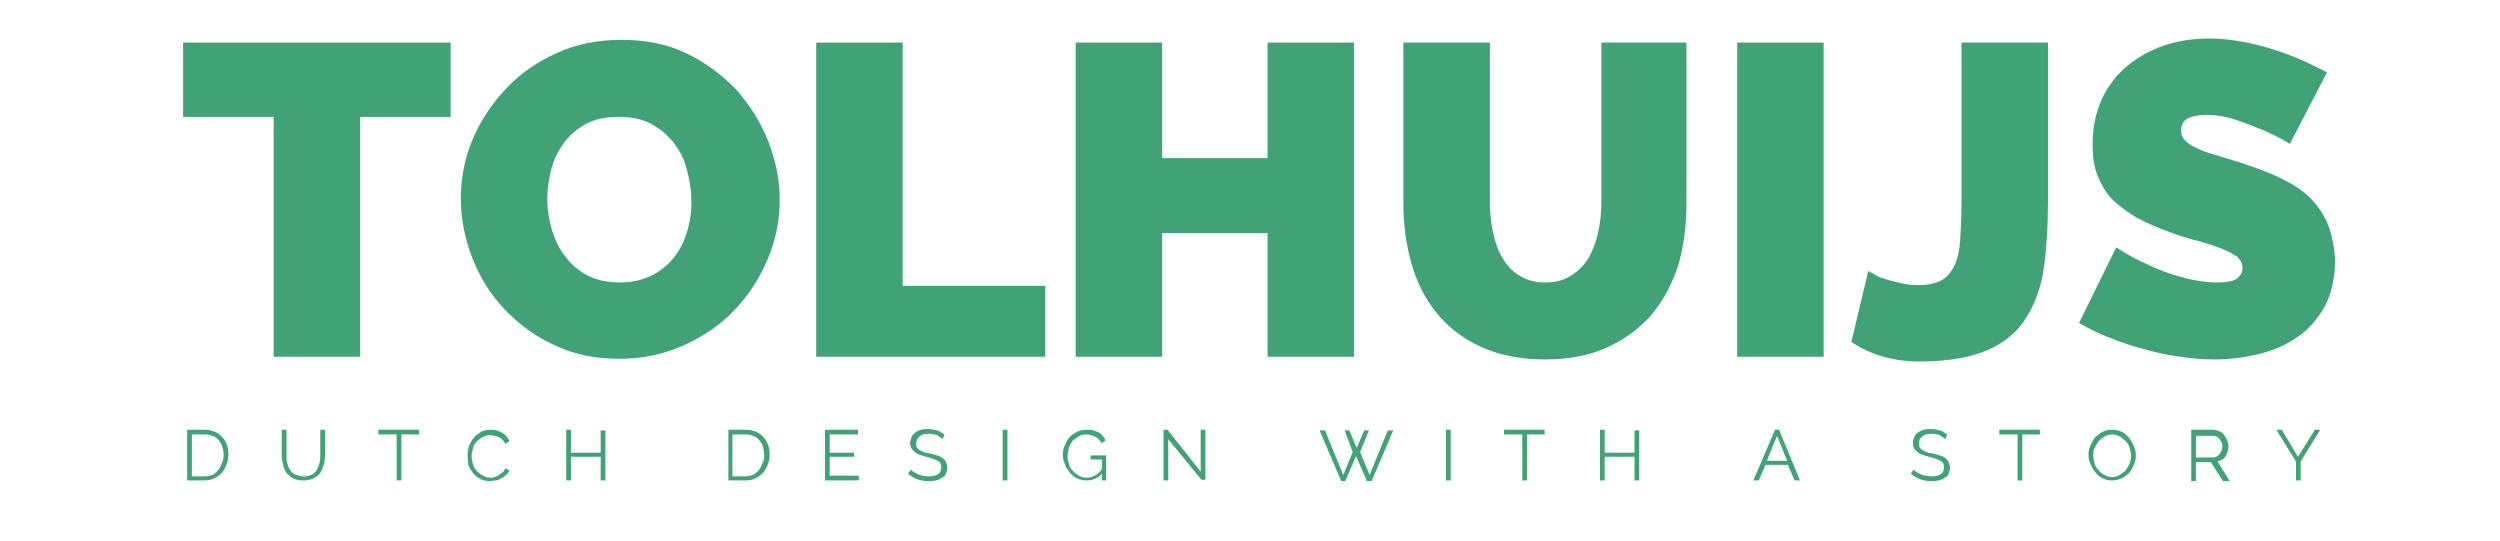
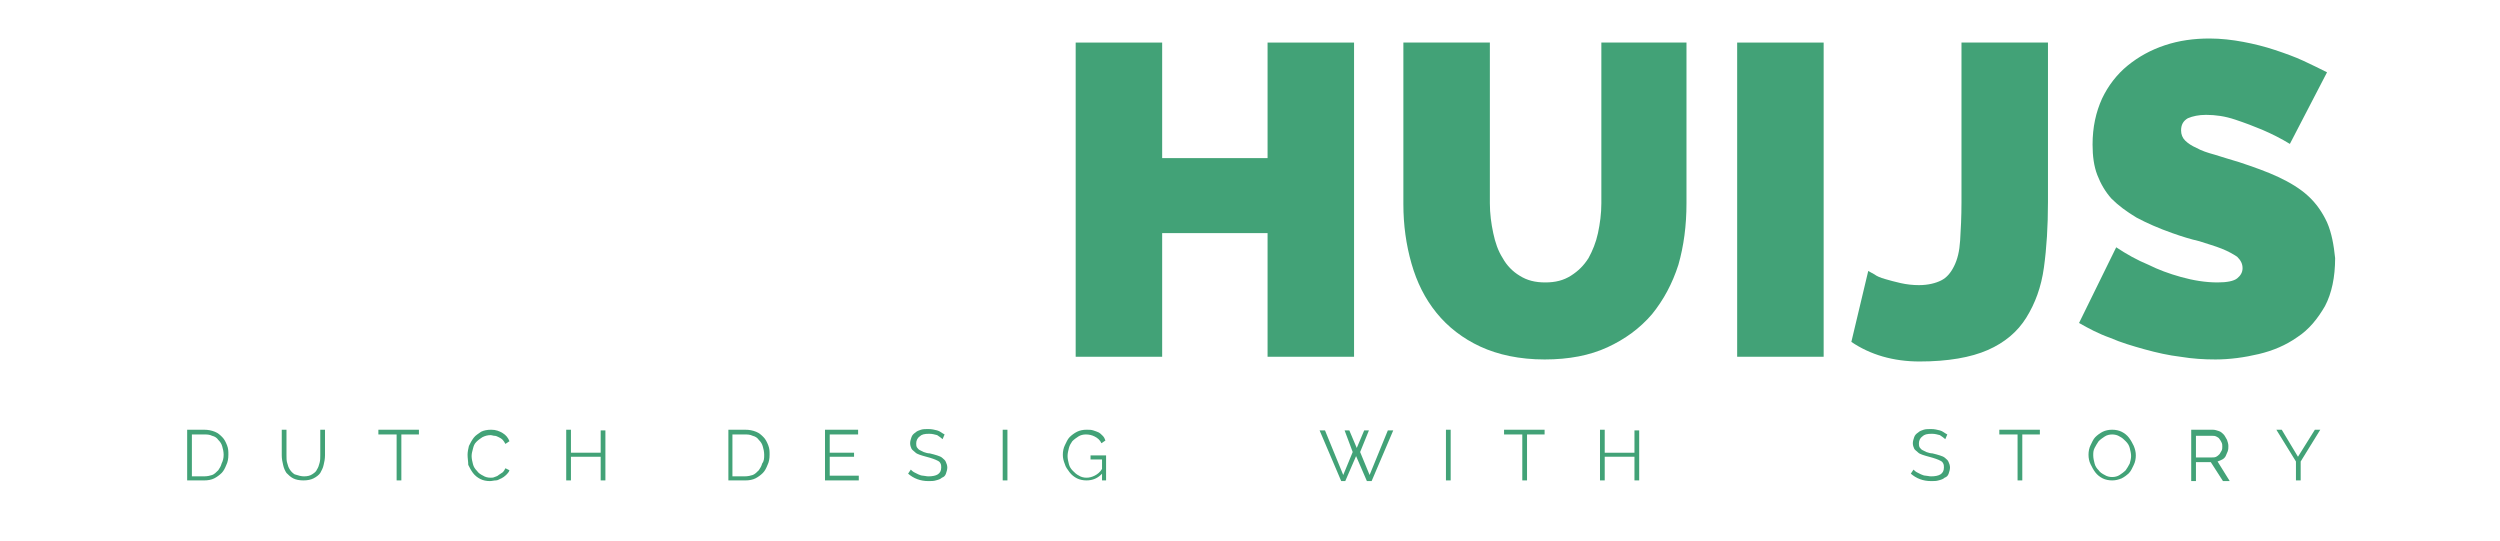
<svg xmlns="http://www.w3.org/2000/svg" version="1.1" id="Layer_1" x="0px" y="0px" viewBox="0 0 370 80" style="enable-background:new 0 0 370 80;" xml:space="preserve">
  <style type="text/css">
	.st0{fill:#42A277;}
</style>
  <g>
-     <polygon class="st0" points="27.1,6.3 27.1,11.6 27.1,17.3 40.5,17.3 40.5,52.8 53.3,52.8 53.3,17.3 66.7,17.3 66.7,11.6 66.7,6.3    27.1,6.3  " />
-     <path class="st0" d="M109,13.3c-2.1-2.2-4.5-4-7.4-5.4c-2.9-1.4-6.1-2-9.6-2c-3.5,0-6.6,0.6-9.5,1.9c-2.9,1.3-5.4,3-7.5,5.2   c-2.1,2.2-3.8,4.7-5,7.5c-1.2,2.8-1.8,5.8-1.8,8.9c0,3,0.6,5.9,1.7,8.8c1.1,2.8,2.7,5.4,4.8,7.6c2.1,2.2,4.5,4,7.4,5.3   c2.9,1.4,6.1,2,9.6,2c3.5,0,6.6-0.7,9.5-2c2.9-1.3,5.4-3,7.5-5.2c2.1-2.2,3.7-4.7,4.9-7.5c1.2-2.8,1.8-5.8,1.8-8.8   c0-3-0.6-5.9-1.7-8.7C112.6,18.1,111,15.6,109,13.3z M101.8,33.9c-0.4,1.5-1,2.8-1.9,4c-0.9,1.2-2,2.1-3.3,2.8   c-1.4,0.7-3,1.1-4.8,1.1c-1.8,0-3.4-0.3-4.8-1c-1.3-0.7-2.4-1.6-3.3-2.8c-0.9-1.1-1.5-2.4-2-3.9c-0.4-1.5-0.7-3-0.7-4.6   c0-1.5,0.2-3,0.6-4.5c0.4-1.5,1.1-2.8,1.9-3.9c0.9-1.2,2-2.1,3.3-2.8c1.3-0.7,2.9-1,4.8-1c1.8,0,3.4,0.3,4.7,1   c1.3,0.7,2.4,1.6,3.3,2.7c0.9,1.1,1.6,2.4,2,3.9c0.4,1.5,0.7,3,0.7,4.6C102.4,30.9,102.2,32.4,101.8,33.9z" />
-     <polygon class="st0" points="133.6,6.3 120.8,6.3 120.8,52.8 154.7,52.8 154.7,42.3 133.6,42.3  " />
    <polygon class="st0" points="187.6,23.4 172,23.4 172,6.3 159.2,6.3 159.2,52.8 172,52.8 172,34.5 187.6,34.5 187.6,52.8    200.4,52.8 200.4,6.3 187.6,6.3  " />
    <path class="st0" d="M237,30.1c0,1.5-0.2,3-0.5,4.4c-0.3,1.4-0.8,2.6-1.4,3.7c-0.7,1.1-1.5,1.9-2.6,2.6c-1.1,0.7-2.3,1-3.8,1   c-1.5,0-2.7-0.3-3.8-1c-1-0.6-1.9-1.5-2.5-2.6c-0.7-1.1-1.1-2.3-1.4-3.7c-0.3-1.4-0.5-2.9-0.5-4.4V6.3h-12.8v23.9   c0,3.1,0.4,6,1.2,8.8c0.8,2.8,2,5.2,3.7,7.3c1.7,2.1,3.9,3.8,6.5,5c2.6,1.2,5.8,1.9,9.5,1.9c3.6,0,6.7-0.6,9.3-1.8   c2.6-1.2,4.8-2.8,6.6-4.9c1.7-2.1,3-4.5,3.9-7.3c0.8-2.8,1.2-5.8,1.2-9.1V6.3H237V30.1z" />
    <rect x="257.1" y="6.3" class="st0" width="12.8" height="46.5" />
    <path class="st0" d="M290.3,29.9c0,2.2-0.1,4.1-0.2,5.7c-0.1,1.6-0.4,2.8-0.9,3.8s-1.1,1.7-1.9,2.1c-0.8,0.4-1.9,0.7-3.3,0.7   c-0.9,0-1.8-0.1-2.7-0.3c-0.9-0.2-1.6-0.4-2.3-0.6c-0.7-0.2-1.2-0.4-1.6-0.7c-0.4-0.2-0.7-0.4-0.9-0.5L274,50.6   c2.8,1.9,6.2,2.9,10.1,2.9c4.2,0,7.6-0.6,10.1-1.7c2.5-1.1,4.4-2.7,5.7-4.8c1.3-2.1,2.2-4.5,2.6-7.4c0.4-2.9,0.6-6.1,0.6-9.7V6.3   h-12.8V29.9z" />
    <path class="st0" d="M344.4,32.9c-0.7-1.5-1.6-2.8-2.8-3.9c-1.2-1.1-2.7-2-4.4-2.8c-1.7-0.8-3.7-1.5-5.8-2.2   c-1.4-0.4-2.6-0.8-3.6-1.1c-1.1-0.3-2-0.6-2.7-1c-0.7-0.3-1.3-0.7-1.7-1.1c-0.4-0.4-0.6-0.9-0.6-1.5c0-0.8,0.3-1.4,1-1.8   c0.7-0.3,1.6-0.5,2.7-0.5c1.4,0,2.8,0.2,4.3,0.7c1.5,0.5,2.8,1,4,1.5c1.4,0.6,2.8,1.3,4.1,2.1l5.5-10.6c-1-0.5-2.2-1.1-3.5-1.7   c-1.3-0.6-2.7-1.1-4.2-1.6c-1.5-0.5-3.1-0.9-4.7-1.2c-1.6-0.3-3.3-0.5-5-0.5c-2.3,0-4.5,0.3-6.6,1c-2.1,0.7-3.9,1.7-5.5,3   c-1.6,1.3-2.9,3-3.8,4.9c-0.9,2-1.4,4.2-1.4,6.8c0,1.7,0.2,3.2,0.7,4.5c0.5,1.3,1.2,2.5,2.1,3.5c1,1,2.2,1.9,3.7,2.8   c1.5,0.8,3.3,1.6,5.3,2.3c1.4,0.5,2.7,0.9,4,1.2c1.2,0.4,2.3,0.7,3.3,1.1c1,0.4,1.7,0.8,2.3,1.2c0.5,0.5,0.8,1,0.8,1.7   c0,0.6-0.3,1.1-0.8,1.5c-0.5,0.4-1.5,0.6-2.9,0.6c-1.8,0-3.6-0.3-5.4-0.8c-1.8-0.5-3.4-1.1-4.8-1.8c-1.7-0.7-3.3-1.6-4.8-2.6   l-5.5,11.2c1.4,0.8,2.9,1.6,4.6,2.2c1.6,0.7,3.3,1.2,5.1,1.7c1.8,0.5,3.6,0.9,5.3,1.1c1.8,0.3,3.5,0.4,5.2,0.4   c2.1,0,4.3-0.3,6.4-0.8c2.1-0.5,4-1.3,5.7-2.5c1.7-1.1,3-2.7,4.1-4.6c1-1.9,1.5-4.3,1.5-7.1C345.4,36.3,345.1,34.5,344.4,32.9z" />
  </g>
  <g>
    <path class="st0" d="M27.7,71.1v-7.5h2.5c0.6,0,1.1,0.1,1.6,0.3s0.8,0.5,1.1,0.8c0.3,0.3,0.5,0.7,0.7,1.2c0.2,0.5,0.2,0.9,0.2,1.4   c0,0.6-0.1,1.1-0.3,1.5c-0.2,0.5-0.4,0.9-0.7,1.2c-0.3,0.3-0.7,0.6-1.1,0.8c-0.4,0.2-0.9,0.3-1.5,0.3H27.7z M33.1,67.3   c0-0.4-0.1-0.9-0.2-1.2c-0.1-0.4-0.3-0.7-0.6-1c-0.2-0.3-0.5-0.5-0.9-0.6c-0.4-0.2-0.8-0.2-1.2-0.2h-1.8v6.2h1.8   c0.5,0,0.9-0.1,1.2-0.2s0.6-0.4,0.9-0.7c0.2-0.3,0.4-0.6,0.5-1C33,68.2,33.1,67.8,33.1,67.3z" />
    <path class="st0" d="M45,70.5c0.5,0,0.9-0.1,1.2-0.3s0.6-0.4,0.7-0.7c0.2-0.3,0.3-0.6,0.4-1c0.1-0.4,0.1-0.7,0.1-1.1v-3.8h0.7v3.8   c0,0.5-0.1,1-0.2,1.4c-0.1,0.5-0.3,0.8-0.5,1.2c-0.2,0.3-0.6,0.6-1,0.8c-0.4,0.2-0.9,0.3-1.5,0.3c-0.6,0-1.1-0.1-1.5-0.3   c-0.4-0.2-0.7-0.5-1-0.8c-0.2-0.3-0.4-0.7-0.5-1.2c-0.1-0.4-0.2-0.9-0.2-1.4v-3.8h0.7v3.8c0,0.4,0,0.8,0.1,1.1   c0.1,0.4,0.2,0.7,0.4,1s0.4,0.5,0.7,0.7C44.2,70.4,44.6,70.5,45,70.5z" />
    <path class="st0" d="M62.1,64.3h-2.7v6.8h-0.7v-6.8H56v-0.7h6V64.3z" />
    <path class="st0" d="M69.2,67.3c0-0.4,0.1-0.9,0.2-1.3c0.2-0.4,0.4-0.8,0.7-1.2c0.3-0.4,0.7-0.6,1.1-0.9c0.4-0.2,0.9-0.3,1.5-0.3   c0.7,0,1.2,0.2,1.7,0.5s0.8,0.7,1,1.2l-0.6,0.4c-0.1-0.2-0.3-0.5-0.4-0.6c-0.2-0.2-0.4-0.3-0.6-0.4c-0.2-0.1-0.4-0.2-0.6-0.2   c-0.2,0-0.4-0.1-0.6-0.1c-0.4,0-0.8,0.1-1.2,0.3c-0.3,0.2-0.6,0.4-0.9,0.7s-0.4,0.6-0.5,1s-0.2,0.7-0.2,1.1c0,0.4,0.1,0.8,0.2,1.2   c0.1,0.4,0.3,0.7,0.6,1c0.2,0.3,0.5,0.5,0.9,0.7c0.3,0.2,0.7,0.3,1.1,0.3c0.2,0,0.4,0,0.6-0.1c0.2-0.1,0.4-0.1,0.6-0.3   c0.2-0.1,0.4-0.3,0.6-0.4c0.2-0.2,0.3-0.4,0.4-0.6l0.6,0.3c-0.1,0.3-0.3,0.5-0.5,0.7c-0.2,0.2-0.5,0.4-0.7,0.5   c-0.3,0.1-0.5,0.3-0.8,0.3s-0.6,0.1-0.9,0.1c-0.5,0-1-0.1-1.4-0.3c-0.4-0.2-0.8-0.5-1.1-0.9c-0.3-0.4-0.5-0.8-0.7-1.2   C69.3,68.3,69.2,67.8,69.2,67.3z" />
    <path class="st0" d="M89.6,63.6v7.5h-0.7v-3.5h-4.4v3.5h-0.7v-7.5h0.7V67h4.4v-3.3H89.6z" />
    <path class="st0" d="M107.8,71.1v-7.5h2.5c0.6,0,1.1,0.1,1.6,0.3s0.8,0.5,1.1,0.8c0.3,0.3,0.5,0.7,0.7,1.2c0.2,0.5,0.2,0.9,0.2,1.4   c0,0.6-0.1,1.1-0.3,1.5c-0.2,0.5-0.4,0.9-0.7,1.2c-0.3,0.3-0.7,0.6-1.1,0.8c-0.4,0.2-0.9,0.3-1.5,0.3H107.8z M113.1,67.3   c0-0.4-0.1-0.9-0.2-1.2c-0.1-0.4-0.3-0.7-0.6-1c-0.2-0.3-0.5-0.5-0.9-0.6c-0.4-0.2-0.8-0.2-1.2-0.2h-1.8v6.2h1.8   c0.5,0,0.9-0.1,1.2-0.2s0.6-0.4,0.9-0.7c0.2-0.3,0.4-0.6,0.5-1C113.1,68.2,113.1,67.8,113.1,67.3z" />
    <path class="st0" d="M127.1,70.4v0.7h-5v-7.5h4.9v0.7h-4.2V67h3.6v0.6h-3.6v2.8H127.1z" />
    <path class="st0" d="M139.5,65c-0.2-0.2-0.5-0.4-0.8-0.6c-0.4-0.1-0.7-0.2-1.2-0.2c-0.7,0-1.1,0.1-1.4,0.4c-0.3,0.2-0.5,0.6-0.5,1   c0,0.2,0,0.4,0.1,0.6c0.1,0.1,0.2,0.3,0.4,0.4c0.2,0.1,0.4,0.2,0.6,0.3c0.3,0.1,0.6,0.2,0.9,0.2c0.4,0.1,0.8,0.2,1.1,0.3   c0.3,0.1,0.6,0.2,0.8,0.4c0.2,0.2,0.4,0.3,0.5,0.6c0.1,0.2,0.2,0.5,0.2,0.8c0,0.3-0.1,0.6-0.2,0.9c-0.1,0.3-0.3,0.5-0.6,0.6   c-0.2,0.2-0.5,0.3-0.9,0.4c-0.3,0.1-0.7,0.1-1.1,0.1c-1.2,0-2.2-0.4-3-1.1l0.4-0.6c0.1,0.1,0.3,0.3,0.5,0.4   c0.2,0.1,0.4,0.2,0.6,0.3s0.5,0.2,0.7,0.2s0.5,0.1,0.8,0.1c0.6,0,1.1-0.1,1.4-0.3c0.3-0.2,0.5-0.5,0.5-1c0-0.2,0-0.4-0.1-0.6   c-0.1-0.2-0.2-0.3-0.4-0.4c-0.2-0.1-0.4-0.2-0.7-0.3s-0.6-0.2-1-0.3c-0.4-0.1-0.7-0.2-1-0.3c-0.3-0.1-0.5-0.2-0.7-0.4   s-0.4-0.3-0.5-0.5c-0.1-0.2-0.2-0.5-0.2-0.8c0-0.3,0.1-0.6,0.2-0.9c0.1-0.3,0.3-0.5,0.6-0.7c0.2-0.2,0.5-0.3,0.8-0.4   s0.7-0.1,1.1-0.1c0.5,0,0.9,0.1,1.3,0.2s0.7,0.4,1.1,0.6L139.5,65z" />
    <path class="st0" d="M148.4,71.1v-7.5h0.7v7.5H148.4z" />
    <path class="st0" d="M163.2,70c-0.7,0.8-1.5,1.1-2.4,1.1c-0.5,0-1-0.1-1.4-0.3c-0.4-0.2-0.8-0.5-1.1-0.9c-0.3-0.4-0.6-0.8-0.7-1.2   c-0.2-0.5-0.3-0.9-0.3-1.4c0-0.5,0.1-1,0.3-1.4s0.4-0.9,0.7-1.2c0.3-0.3,0.7-0.6,1.1-0.8c0.4-0.2,0.9-0.3,1.4-0.3   c0.4,0,0.7,0,1,0.1c0.3,0.1,0.6,0.2,0.8,0.3s0.4,0.3,0.6,0.5c0.2,0.2,0.3,0.4,0.4,0.7l-0.6,0.4c-0.2-0.5-0.6-0.8-1-1   c-0.4-0.2-0.8-0.3-1.3-0.3c-0.4,0-0.8,0.1-1.1,0.3c-0.3,0.2-0.6,0.4-0.9,0.7c-0.2,0.3-0.4,0.6-0.5,1c-0.1,0.4-0.2,0.8-0.2,1.2   c0,0.4,0.1,0.8,0.2,1.2c0.1,0.4,0.3,0.7,0.6,1c0.3,0.3,0.5,0.5,0.9,0.7c0.3,0.2,0.7,0.3,1.1,0.3c0.4,0,0.8-0.1,1.2-0.3   c0.4-0.2,0.8-0.5,1.1-1V68h-1.7v-0.6h2.3v3.7h-0.6V70z" />
-     <path class="st0" d="M172.9,65v6.1h-0.7v-7.5h0.6l4.9,6.2v-6.2h0.7v7.4h-0.6L172.9,65z" />
    <path class="st0" d="M199,63.7h0.7l1.1,2.6l1.1-2.6h0.7l-1.3,3.2l1.4,3.4l2.7-6.6h0.8l-3.2,7.5h-0.7l-1.6-3.7l-1.6,3.7h-0.6   l-3.2-7.5h0.8l2.7,6.6l1.4-3.4L199,63.7z" />
    <path class="st0" d="M214,71.1v-7.5h0.7v7.5H214z" />
    <path class="st0" d="M228.7,64.3h-2.7v6.8h-0.7v-6.8h-2.7v-0.7h6V64.3z" />
    <path class="st0" d="M242.6,63.6v7.5h-0.7v-3.5h-4.4v3.5h-0.7v-7.5h0.7V67h4.4v-3.3H242.6z" />
-     <path class="st0" d="M262.7,63.6h0.6l3.1,7.5h-0.8l-1-2.3h-3.3l-1,2.3h-0.8L262.7,63.6z M264.5,68.2l-1.5-3.7l-1.5,3.7H264.5z" />
    <path class="st0" d="M287.9,65c-0.2-0.2-0.5-0.4-0.8-0.6c-0.4-0.1-0.7-0.2-1.2-0.2c-0.7,0-1.1,0.1-1.4,0.4c-0.3,0.2-0.5,0.6-0.5,1   c0,0.2,0,0.4,0.1,0.6c0.1,0.1,0.2,0.3,0.4,0.4c0.2,0.1,0.4,0.2,0.6,0.3c0.3,0.1,0.6,0.2,0.9,0.2c0.4,0.1,0.8,0.2,1.1,0.3   c0.3,0.1,0.6,0.2,0.8,0.4c0.2,0.2,0.4,0.3,0.5,0.6c0.1,0.2,0.2,0.5,0.2,0.8c0,0.3-0.1,0.6-0.2,0.9c-0.1,0.3-0.3,0.5-0.6,0.6   c-0.2,0.2-0.5,0.3-0.9,0.4c-0.3,0.1-0.7,0.1-1.1,0.1c-1.2,0-2.2-0.4-3-1.1l0.4-0.6c0.1,0.1,0.3,0.3,0.5,0.4   c0.2,0.1,0.4,0.2,0.6,0.3s0.5,0.2,0.7,0.2s0.5,0.1,0.8,0.1c0.6,0,1.1-0.1,1.4-0.3c0.3-0.2,0.5-0.5,0.5-1c0-0.2,0-0.4-0.1-0.6   c-0.1-0.2-0.2-0.3-0.4-0.4c-0.2-0.1-0.4-0.2-0.7-0.3s-0.6-0.2-1-0.3c-0.4-0.1-0.7-0.2-1-0.3c-0.3-0.1-0.5-0.2-0.7-0.4   s-0.4-0.3-0.5-0.5c-0.1-0.2-0.2-0.5-0.2-0.8c0-0.3,0.1-0.6,0.2-0.9c0.1-0.3,0.3-0.5,0.6-0.7c0.2-0.2,0.5-0.3,0.8-0.4   s0.7-0.1,1.1-0.1c0.5,0,0.9,0.1,1.3,0.2s0.7,0.4,1.1,0.6L287.9,65z" />
    <path class="st0" d="M302,64.3h-2.7v6.8h-0.7v-6.8h-2.7v-0.7h6V64.3z" />
    <path class="st0" d="M312.6,71.1c-0.5,0-1-0.1-1.4-0.3c-0.4-0.2-0.8-0.5-1.1-0.9c-0.3-0.4-0.5-0.8-0.7-1.2s-0.3-0.9-0.3-1.4   c0-0.5,0.1-1,0.3-1.4s0.4-0.9,0.7-1.2c0.3-0.3,0.7-0.6,1.1-0.8c0.4-0.2,0.9-0.3,1.4-0.3c0.5,0,1,0.1,1.4,0.3   c0.4,0.2,0.8,0.5,1.1,0.9c0.3,0.4,0.5,0.8,0.7,1.2c0.2,0.5,0.3,0.9,0.3,1.4c0,0.5-0.1,1-0.3,1.4s-0.4,0.9-0.7,1.2   c-0.3,0.3-0.7,0.6-1.1,0.8C313.5,71,313.1,71.1,312.6,71.1z M309.8,67.4c0,0.4,0.1,0.8,0.2,1.2c0.1,0.4,0.3,0.7,0.6,1   c0.2,0.3,0.5,0.5,0.9,0.7c0.3,0.2,0.7,0.3,1.1,0.3c0.4,0,0.8-0.1,1.1-0.3c0.3-0.2,0.6-0.4,0.9-0.7c0.2-0.3,0.4-0.6,0.6-1   c0.1-0.4,0.2-0.7,0.2-1.1c0-0.4-0.1-0.8-0.2-1.2s-0.3-0.7-0.6-1s-0.5-0.5-0.9-0.7c-0.3-0.2-0.7-0.3-1.1-0.3c-0.4,0-0.8,0.1-1.1,0.3   c-0.3,0.2-0.6,0.4-0.9,0.7c-0.2,0.3-0.4,0.6-0.6,1S309.8,67,309.8,67.4z" />
    <path class="st0" d="M324.3,71.1v-7.5h3.2c0.3,0,0.6,0.1,0.9,0.2c0.3,0.1,0.5,0.3,0.7,0.5s0.3,0.5,0.5,0.8c0.1,0.3,0.2,0.6,0.2,0.9   c0,0.3,0,0.5-0.1,0.8c-0.1,0.2-0.2,0.5-0.3,0.7c-0.1,0.2-0.3,0.4-0.5,0.5c-0.2,0.1-0.4,0.2-0.7,0.3l1.8,2.9H329l-1.8-2.8H325v2.8   H324.3z M325,67.7h2.4c0.2,0,0.4,0,0.6-0.1c0.2-0.1,0.3-0.2,0.5-0.4c0.1-0.2,0.2-0.3,0.3-0.5c0.1-0.2,0.1-0.4,0.1-0.6   c0-0.2,0-0.4-0.1-0.6c-0.1-0.2-0.2-0.4-0.3-0.5c-0.1-0.2-0.3-0.3-0.5-0.4s-0.4-0.1-0.6-0.1H325V67.7z" />
    <path class="st0" d="M337.7,63.6l2.4,4l2.5-4h0.8l-2.9,4.7v2.8h-0.7v-2.8l-2.9-4.7H337.7z" />
  </g>
</svg>